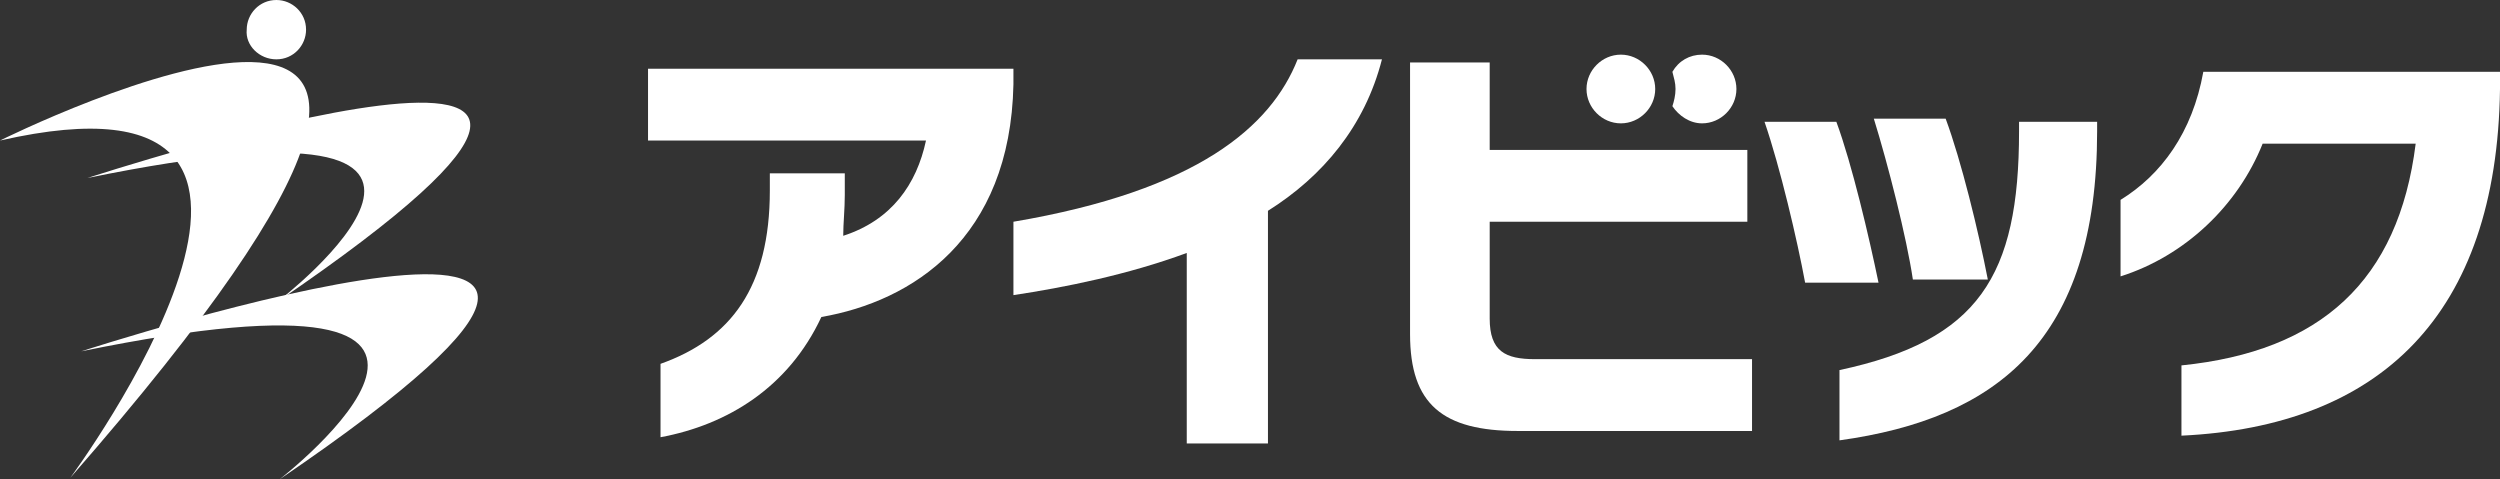
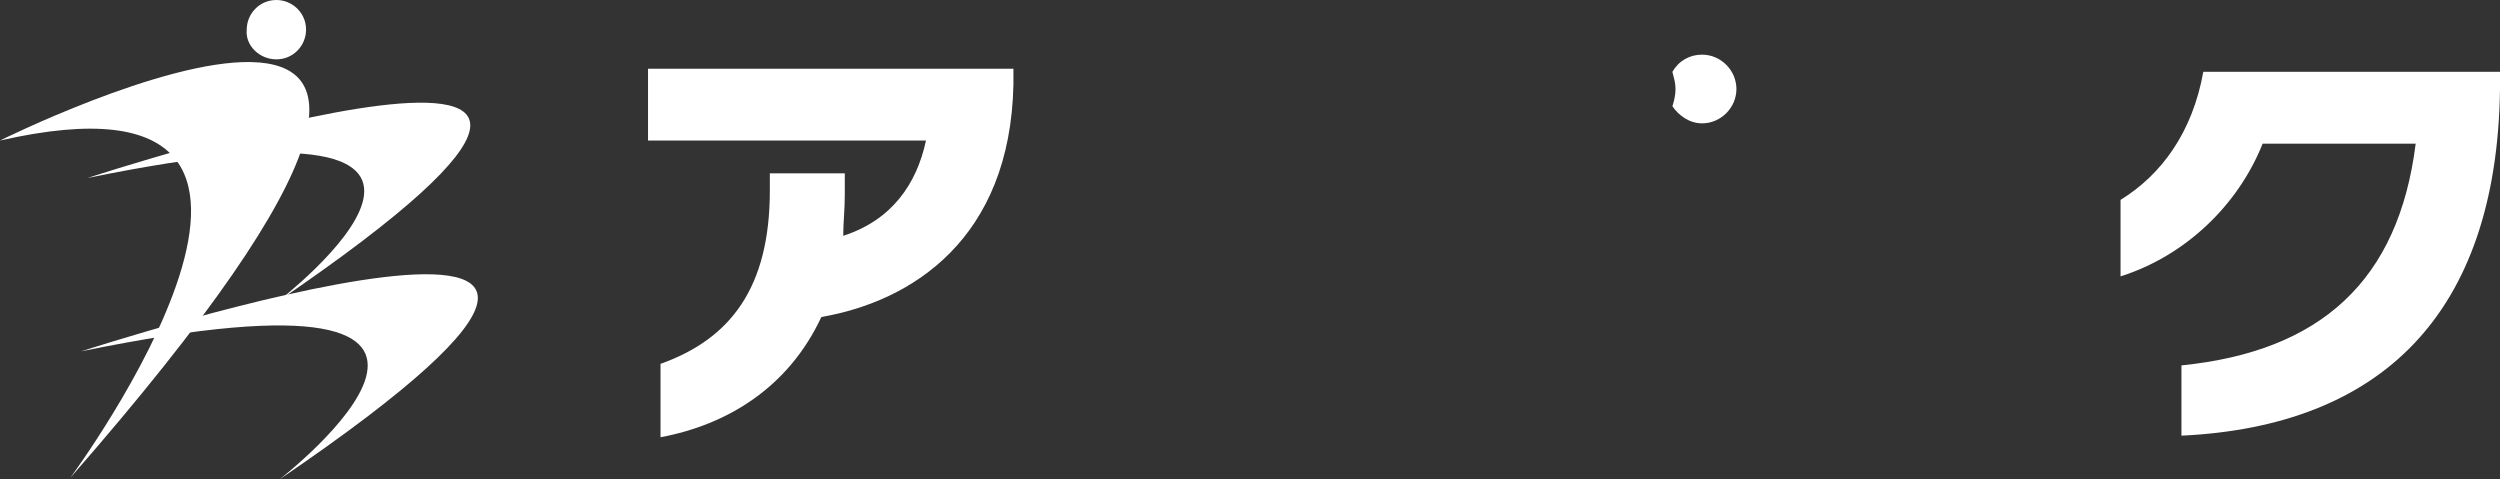
<svg xmlns="http://www.w3.org/2000/svg" version="1.1" id="レイヤー_1" x="0px" y="0px" viewBox="0 0 160.1 30.7" style="enable-background:new 0 0 160.1 30.7;" xml:space="preserve">
  <rect x="0" y="0" width="160.1" height="30.7" fill="#333333" stroke="none" />
  <style type="text/css">
	path{fill:#FFFFFF;}
</style>
  <g>
    <path class="st0" d="M0,9c24.6-5.6,4.5,21.6,4.5,21.6C41.4-11.6,0,9,0,9z" />
    <path class="st0" d="M17.7,3.8c1.1,0,1.9-0.9,1.9-1.9c0-1.1-0.9-1.9-1.9-1.9c-1.1,0-1.9,0.9-1.9,1.9C15.7,2.9,16.6,3.8,17.7,3.8z" />
    <path class="st1" d="M17.8,19.3C51.4-3.6,5.6,11.4,5.6,11.4C36.3,5.1,17.8,19.3,17.8,19.3z" />
    <path class="st2" d="M17.9,30.7C52.6,7.1,5.2,22.5,5.2,22.5C36.9,16,17.9,30.7,17.9,30.7z" />
    <path d="M52.6,20.3c-2.1,4.5-6,6.9-10.3,7.7v-4.7c4.5-1.6,7-4.9,7-11.1v-1.1h4.8v1.4c0,0.9-0.1,1.8-0.1,2.6c3.1-1,4.7-3.3,5.3-6.1   H41.5V4.4h23.4v1C64.7,15.3,58.4,19.3,52.6,20.3z" />
-     <path d="M81.2,13.5v14.9H76V16.2c-3.8,1.4-7.8,2.2-11.1,2.7v-4.7c11.8-2,16.5-6.1,18.2-10.4h5.4C87.4,8.1,84.7,11.3,81.2,13.5z" />
-     <path d="M97.2,27.6c-4.8,0-6.9-1.7-6.9-6.2V4h5.1v5.6h16.5v4.6H95.4v6.2c0,2.1,1,2.6,2.9,2.6h13.9v4.6H97.2L97.2,27.6z" />
-     <path d="M122.5,17.9c-0.4-2.7-1.6-7.4-2.5-10.3h4.6c1,2.7,2.1,7.2,2.7,10.3H122.5z M117.8,28.2v-4.5c8.9-1.9,11.5-6,11.5-15.3V7.8   h5v0.6C134.3,21.8,127.9,26.8,117.8,28.2z M115.6,18.1c-0.5-2.7-1.6-7.4-2.6-10.3h4.6c1,2.7,2.1,7.4,2.7,10.3H115.6z" />
    <path d="M139.7,27.9v-4.5c8.9-0.9,13.9-5.4,15-14.2h-9.8c-1.6,4-5,7.2-9.1,8.5v-4.9c2.6-1.6,4.6-4.3,5.3-8.2h19v1.1   C159.9,20.2,152.4,27.3,139.7,27.9z" />
    <g>
      <path d="M109,3.5c-0.8,0-1.5,0.4-1.9,1.1c0.1,0.4,0.2,0.7,0.2,1.1s-0.1,0.8-0.2,1.1c0.4,0.6,1.1,1.1,1.9,1.1c1.2,0,2.2-1,2.2-2.2    S110.2,3.5,109,3.5z" />
    </g>
-     <path d="M103.8,7.9c1.2,0,2.2-1,2.2-2.2s-1-2.2-2.2-2.2s-2.2,1-2.2,2.2C101.6,6.9,102.6,7.9,103.8,7.9z" />
  </g>
</svg>